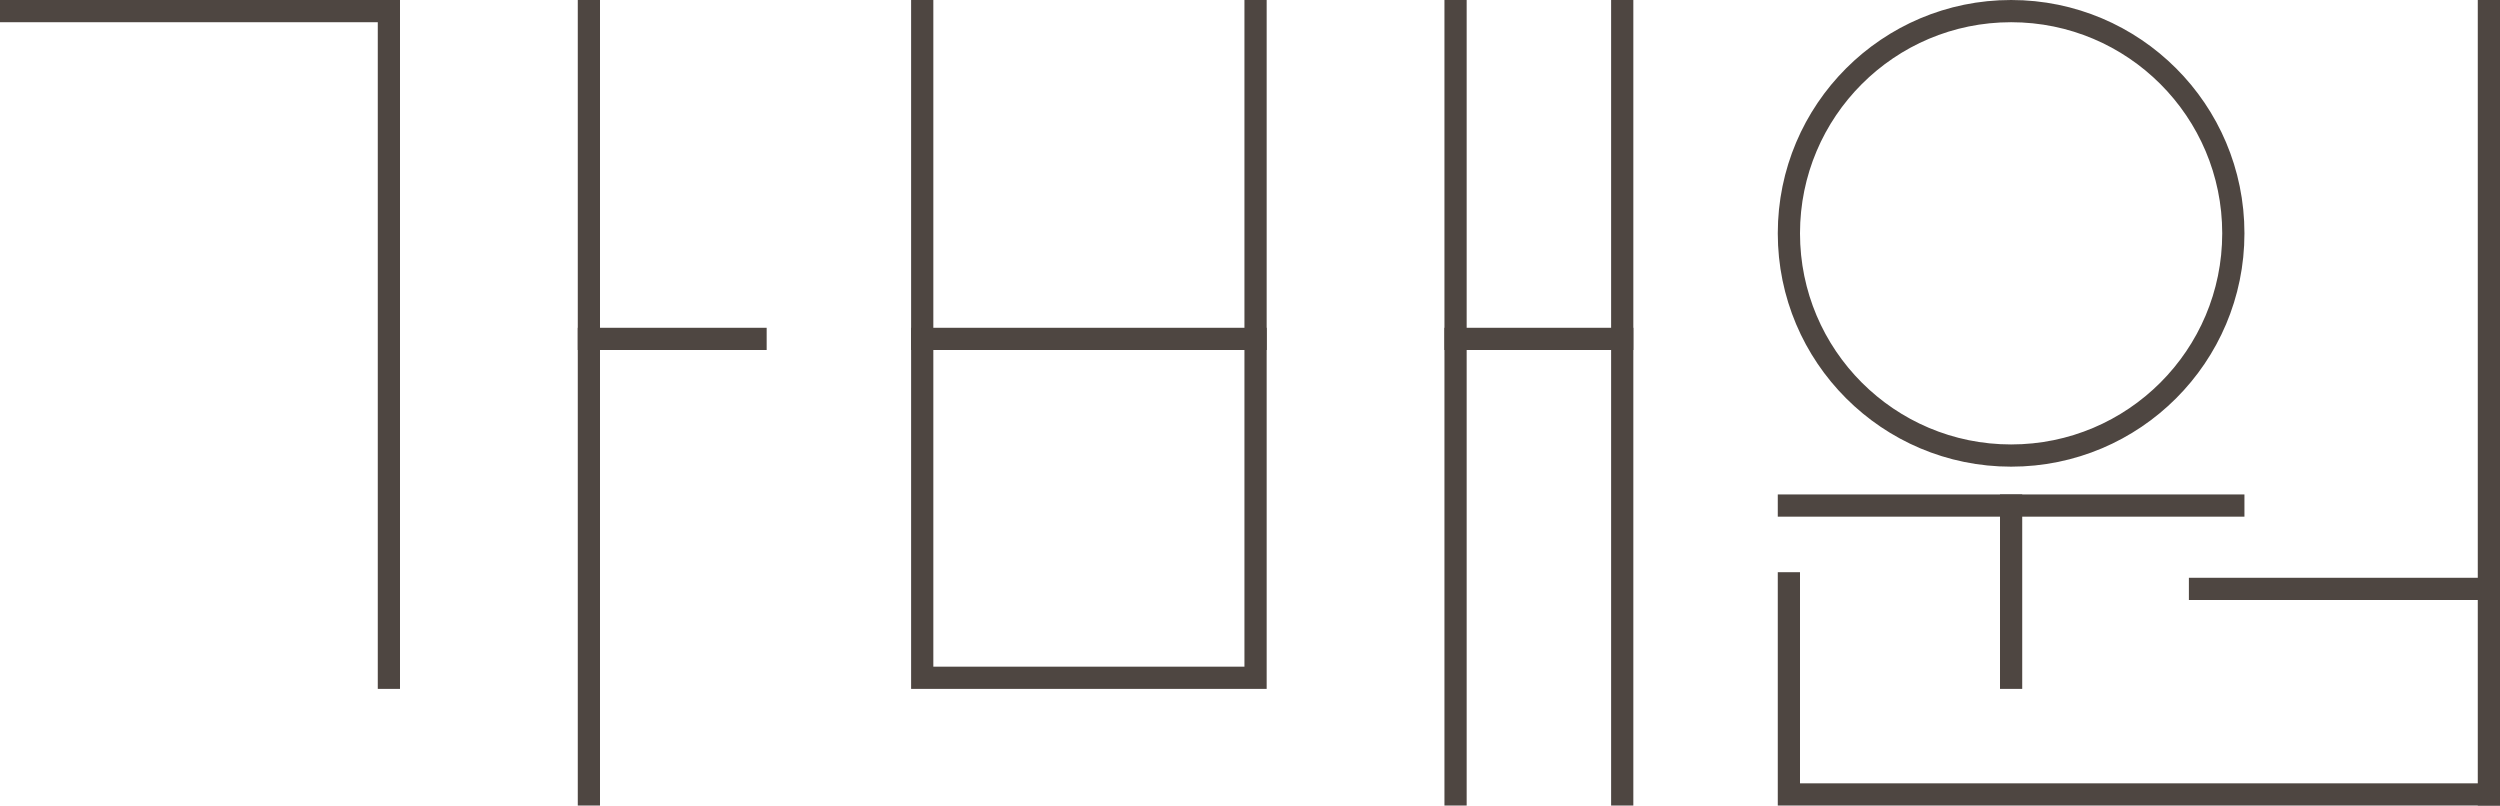
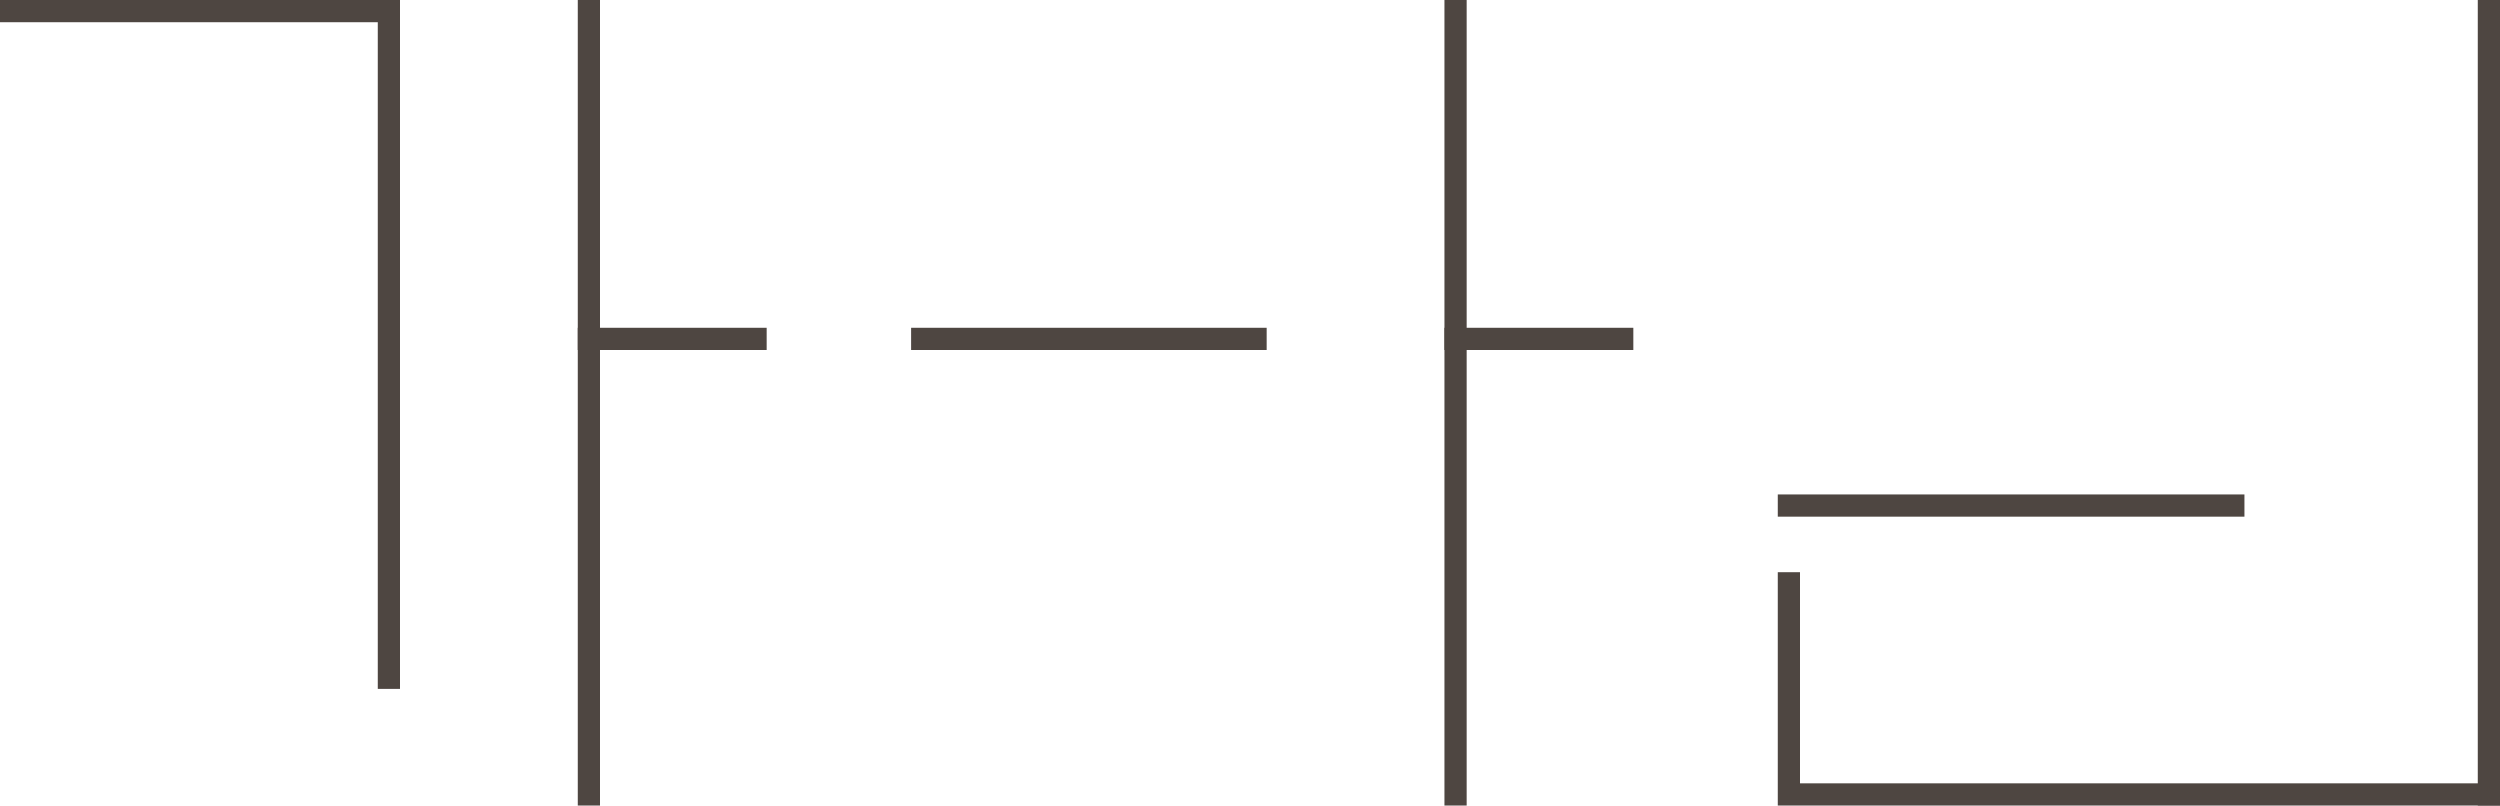
<svg xmlns="http://www.w3.org/2000/svg" id="_레이어_2" viewBox="0 0 450 145">
  <g id="_레이어_1-2">
    <polyline points="2 2 70 2 70 122" style="fill:none; stroke:#4e4641; stroke-linecap:square; stroke-miterlimit:10; stroke-width:4px;" />
    <line x1="106" y1="2" x2="106" y2="143" style="fill:none; stroke:#4e4641; stroke-linecap:square; stroke-miterlimit:10; stroke-width:4px;" />
    <line x1="106" y1="61" x2="136" y2="61" style="fill:none; stroke:#4e4641; stroke-linecap:square; stroke-miterlimit:10; stroke-width:4px;" />
-     <polyline points="226 2 226 122 166 122 166 2" style="fill:none; stroke:#4e4641; stroke-linecap:square; stroke-miterlimit:10; stroke-width:4px;" />
    <line x1="166" y1="61" x2="226" y2="61" style="fill:none; stroke:#4e4641; stroke-linecap:square; stroke-miterlimit:10; stroke-width:4px;" />
    <line x1="262" y1="2" x2="262" y2="143" style="fill:none; stroke:#4e4641; stroke-linecap:square; stroke-miterlimit:10; stroke-width:4px;" />
    <line x1="262" y1="61" x2="292" y2="61" style="fill:none; stroke:#4e4641; stroke-linecap:square; stroke-miterlimit:10; stroke-width:4px;" />
-     <line x1="292" y1="2" x2="292" y2="143" style="fill:none; stroke:#4e4641; stroke-linecap:square; stroke-miterlimit:10; stroke-width:4px;" />
-     <circle cx="362" cy="42" r="40" style="fill:none; stroke:#4e4641; stroke-linecap:square; stroke-miterlimit:10; stroke-width:4px;" />
    <line x1="322" y1="91" x2="402" y2="91" style="fill:none; stroke:#4e4641; stroke-linecap:square; stroke-miterlimit:10; stroke-width:4px;" />
-     <line x1="362" y1="91" x2="362" y2="122" style="fill:none; stroke:#4e4641; stroke-linecap:square; stroke-miterlimit:10; stroke-width:4px;" />
-     <line x1="448" y1="106" x2="396" y2="106" style="fill:none; stroke:#4e4641; stroke-linecap:square; stroke-miterlimit:10; stroke-width:4px;" />
    <line x1="448" y1="143" x2="448" y2="2" style="fill:none; stroke:#4e4641; stroke-linecap:square; stroke-miterlimit:10; stroke-width:4px;" />
    <polyline points="322 105 322 143 448 143" style="fill:none; stroke:#4e4641; stroke-linecap:square; stroke-miterlimit:10; stroke-width:4px;" />
  </g>
</svg>